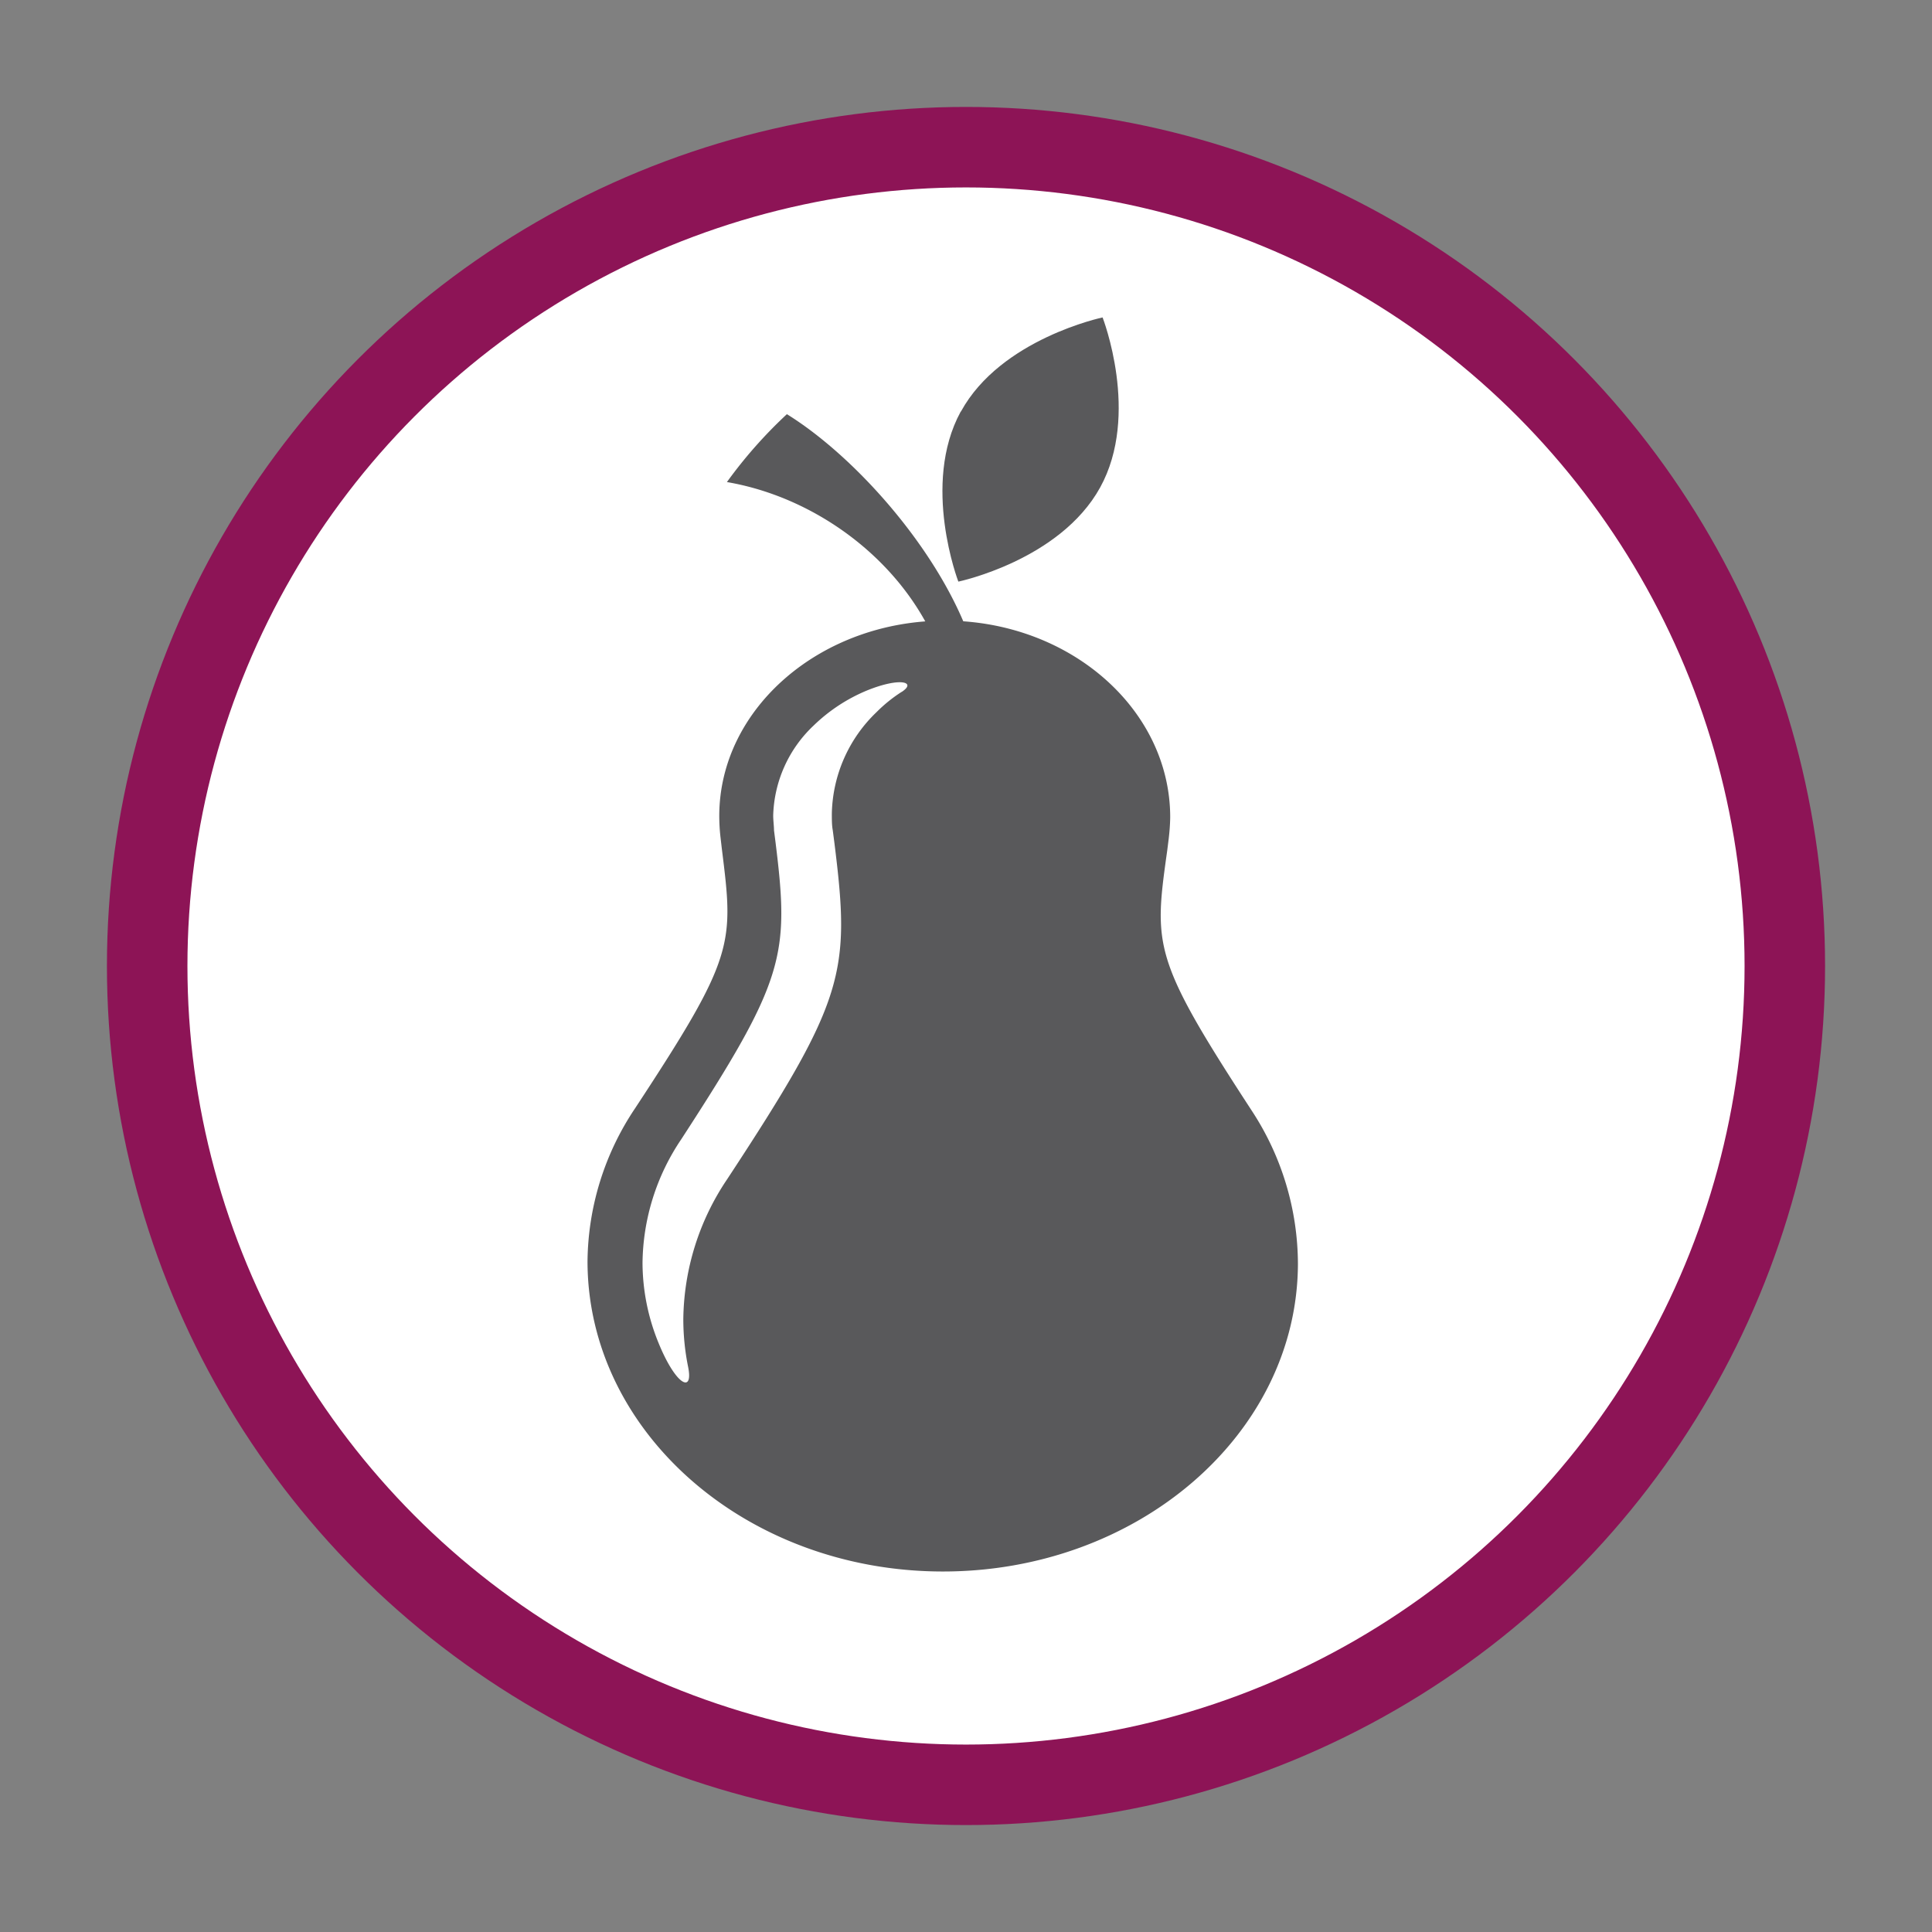
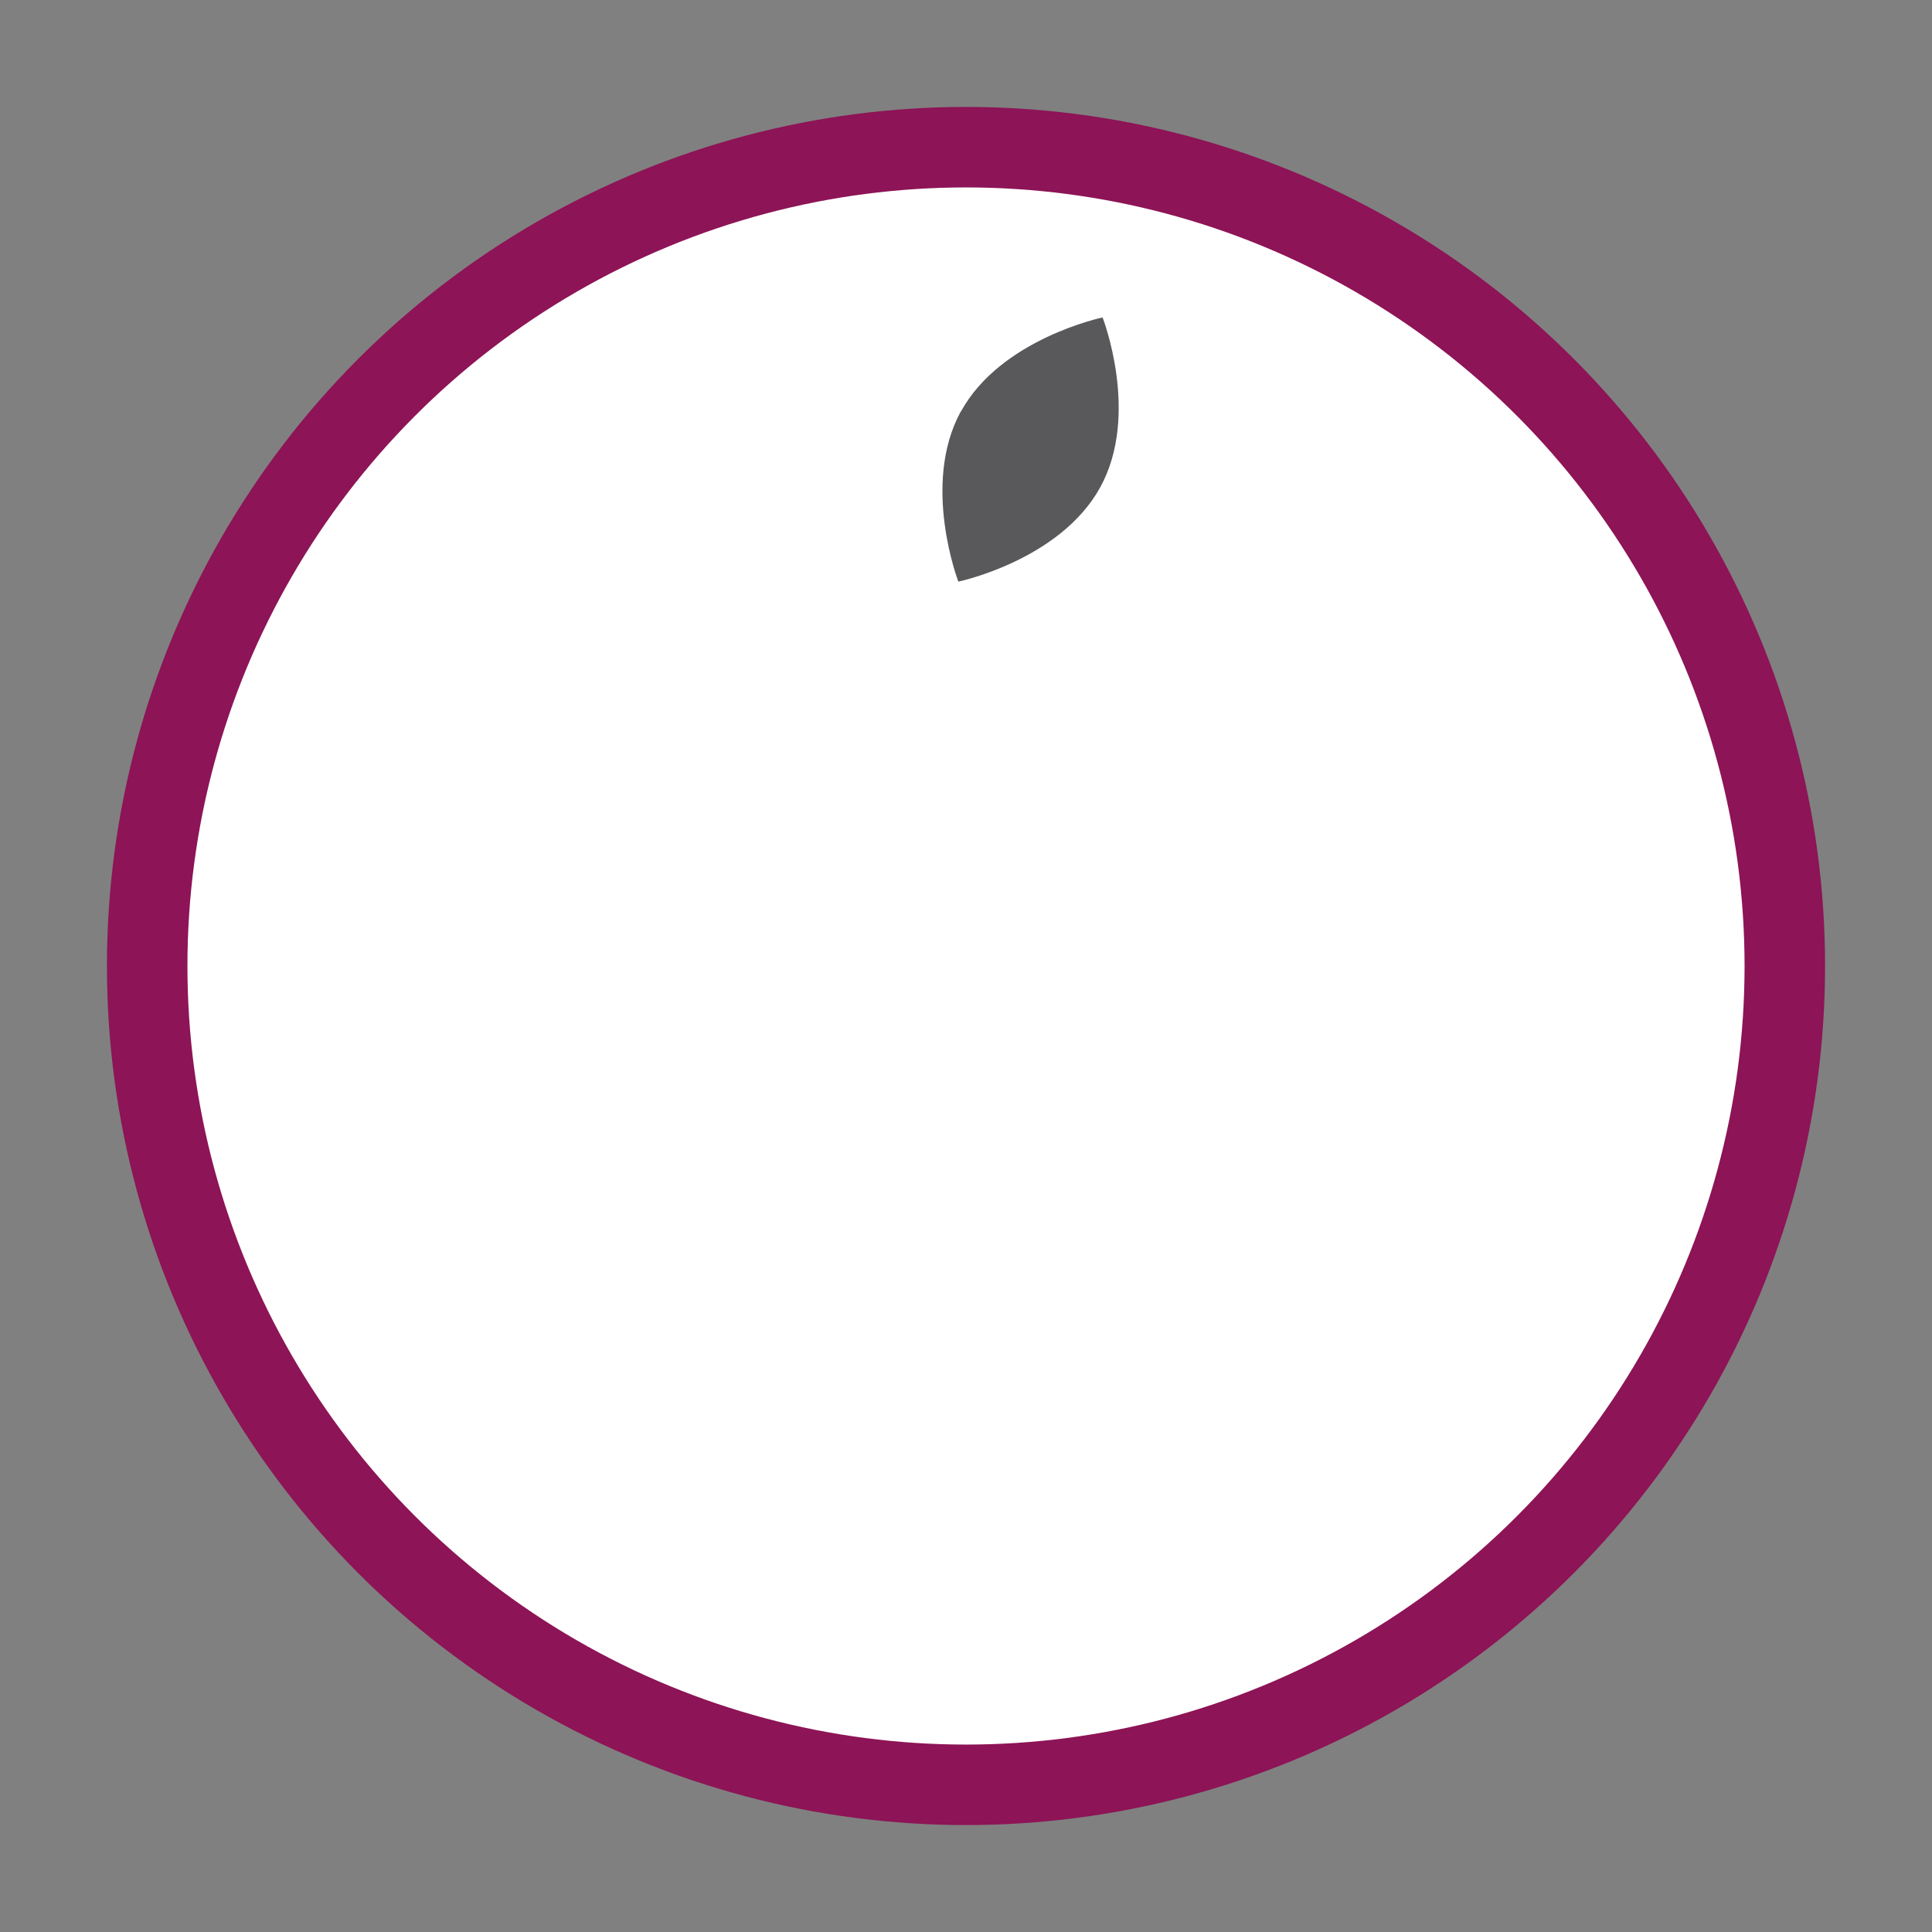
<svg xmlns="http://www.w3.org/2000/svg" id="Calque_1" data-name="Calque 1" viewBox="0 0 144 144">
  <rect x="0" y="0" width="144" height="144" fill="#808080" stroke="none" />
  <defs>
    <style>.cls-1{fill:#fff;stroke:#8d1456;stroke-miterlimit:10;stroke-width:6px;}.cls-2{fill:#59595b;}</style>
  </defs>
  <title>icons-2</title>
  <circle class="cls-1" cx="72" cy="72" r="61.03" />
-   <path class="cls-2" d="M73.14,50.93c-1-7.33-8.42-16.3-14.49-20.06a34.46,34.46,0,0,0-4.47,5.06C62.33,37.32,70,44.05,71,52.54Z" />
-   <path class="cls-2" d="M93.29,82.77C85.89,71.42,86,70.5,87,63.38l.11-.88c.06-.52.1-1,.11-1.58,0-8.06-7.48-14.63-16.73-14.66S53.63,52.75,53.61,60.79a14.17,14.17,0,0,0,.09,1.6l.1.86c.89,7.14,1,8-6.46,19.35A20.79,20.79,0,0,0,43.79,94c0,12.71,11.79,23.08,26.39,23.13S96.7,106.9,96.74,94.2a20.91,20.91,0,0,0-3.45-11.43M67.2,51.57a11,11,0,0,0-1.88,1.52A10.76,10.76,0,0,0,62,60.64c0,.45,0,.88.07,1.25l.13,1c1.19,9.58.82,11.58-8,25a19,19,0,0,0-3.27,10.41,17.92,17.92,0,0,0,.36,3.59c.4,2-.91,1.38-2.2-1.78a15.85,15.85,0,0,1-1.2-6,16.77,16.77,0,0,1,2.89-9.2C58.52,73,58.85,71.21,57.8,62.75l-.11-.86c0-.33-.06-.72-.06-1.12a9.57,9.57,0,0,1,3-6.68,12.66,12.66,0,0,1,4-2.63c2.47-1,3.71-.63,2.58.11" />
  <path class="cls-2" d="M71.6,30.69c-2.95,5.43-.17,12.66-.17,12.66S79,41.77,82,36.33s.18-12.67.18-12.67-7.58,1.59-10.55,7" />
</svg>